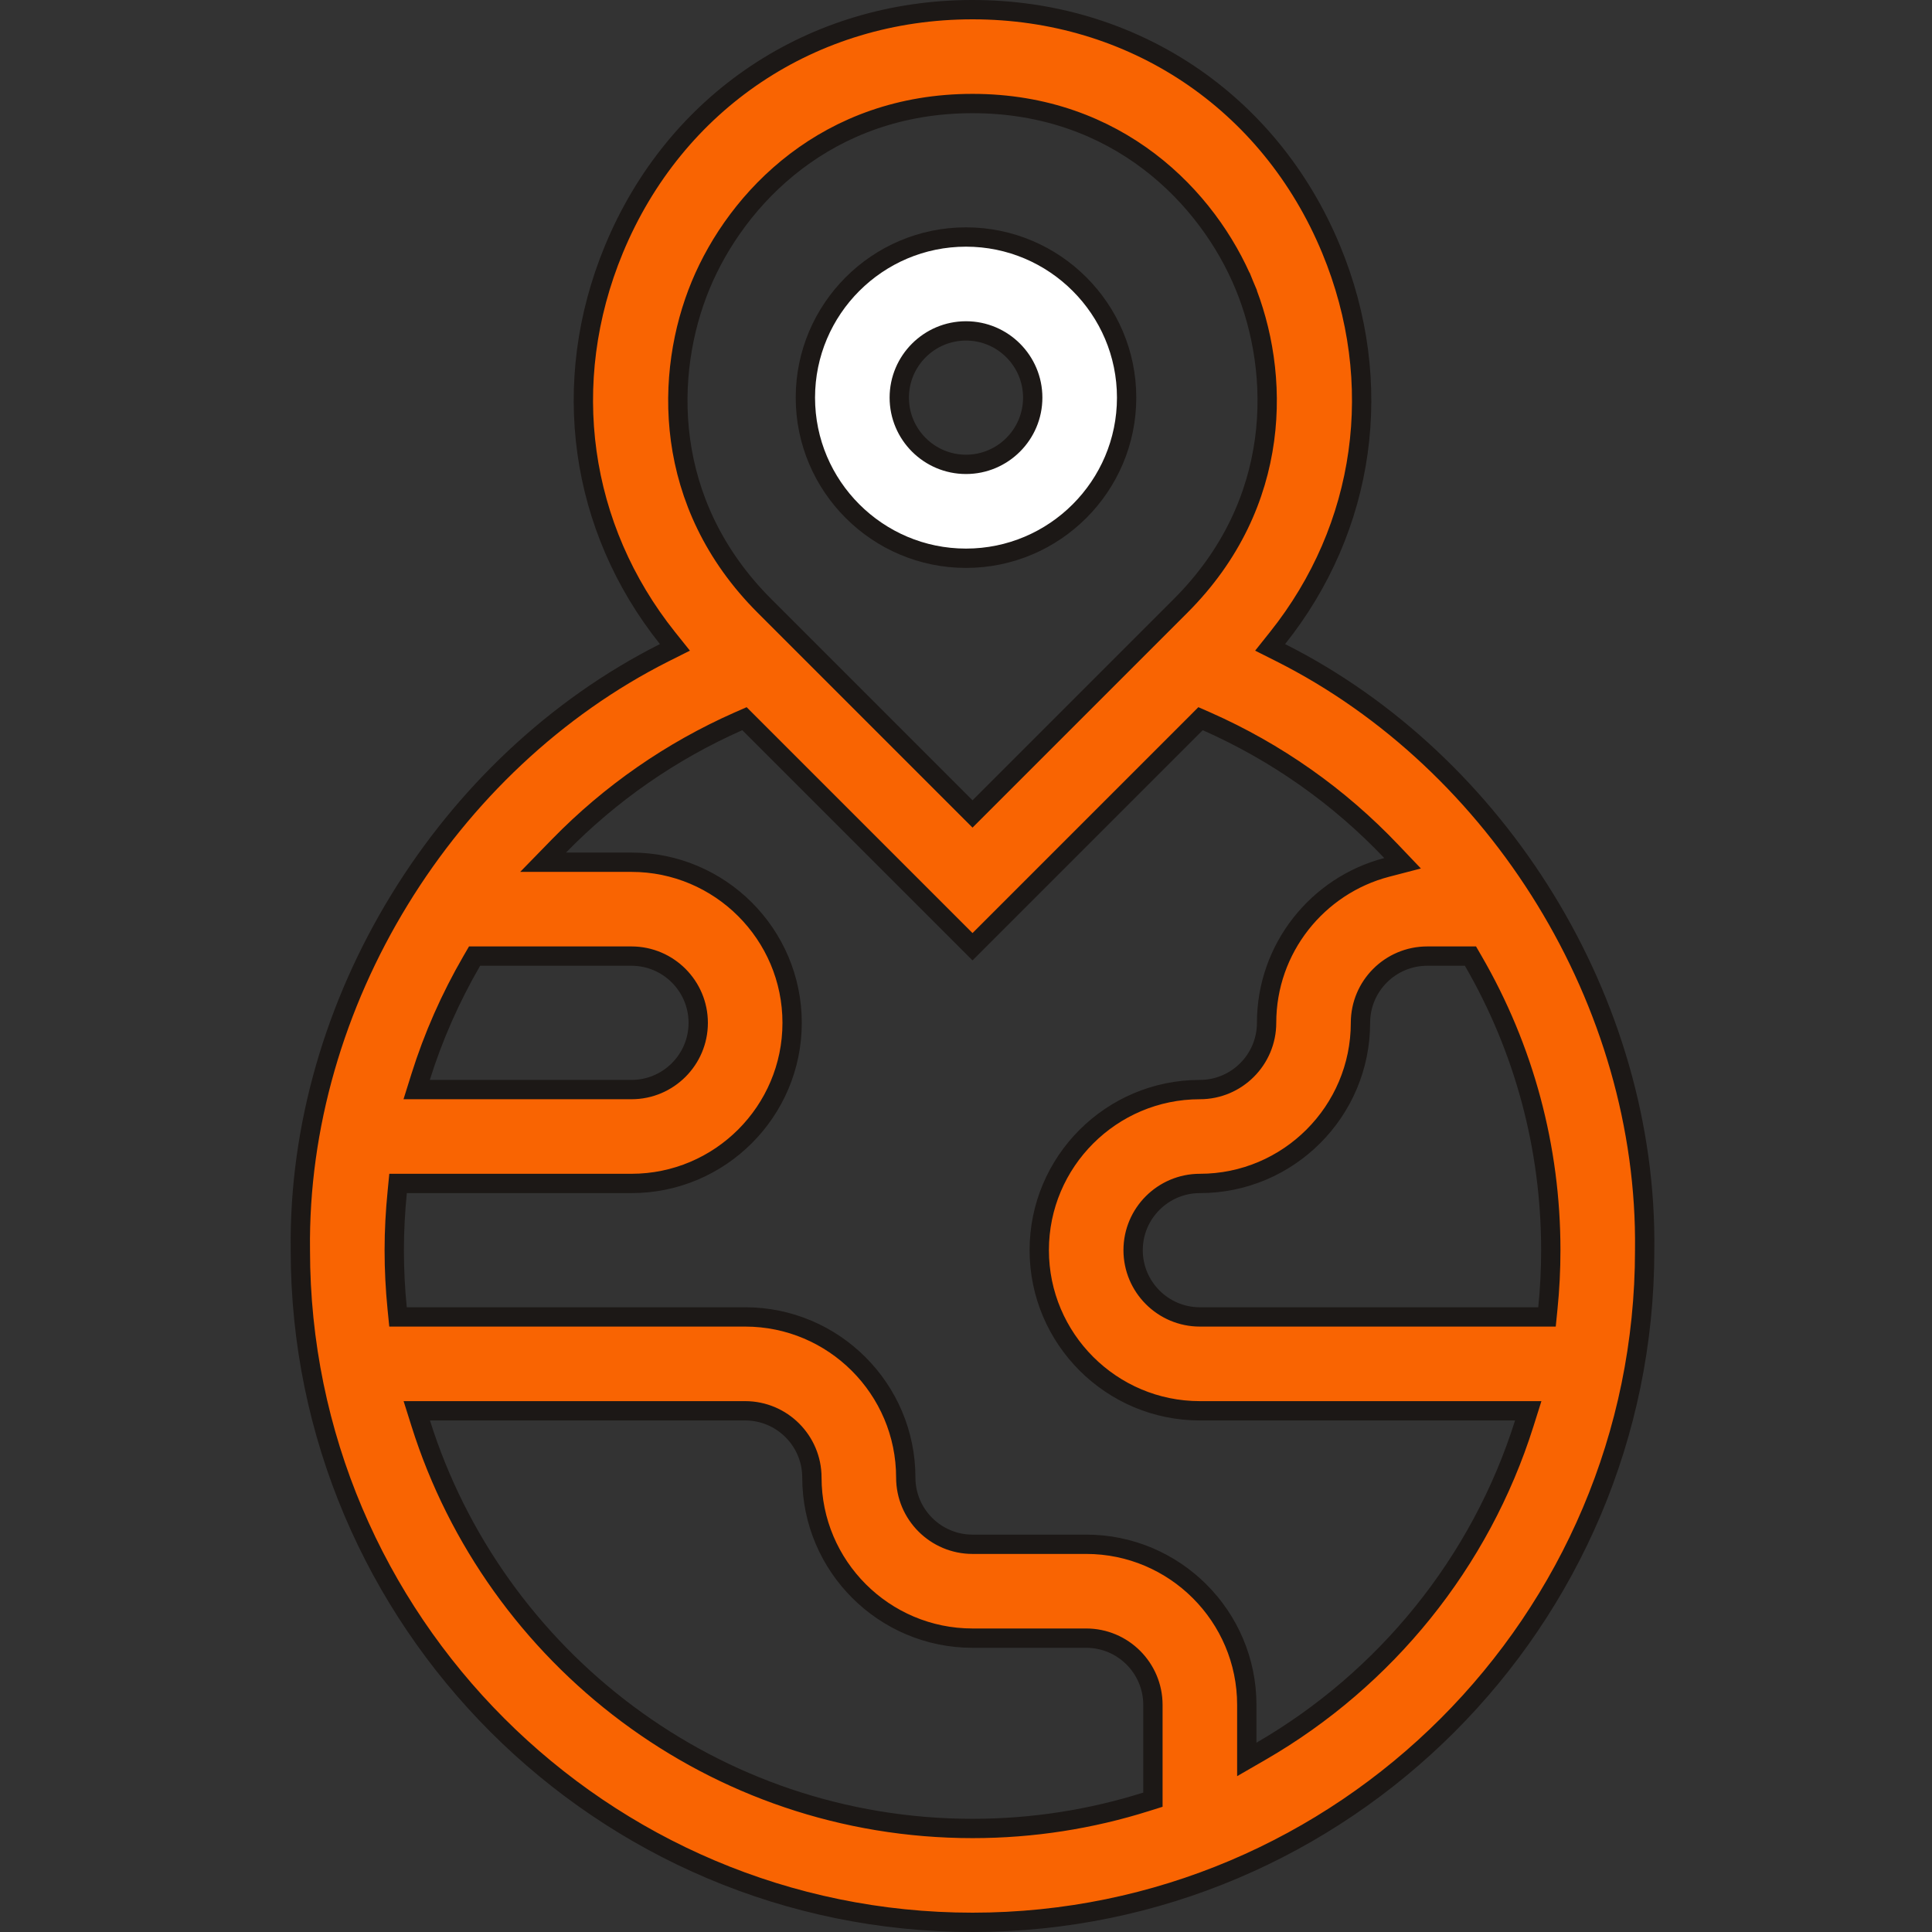
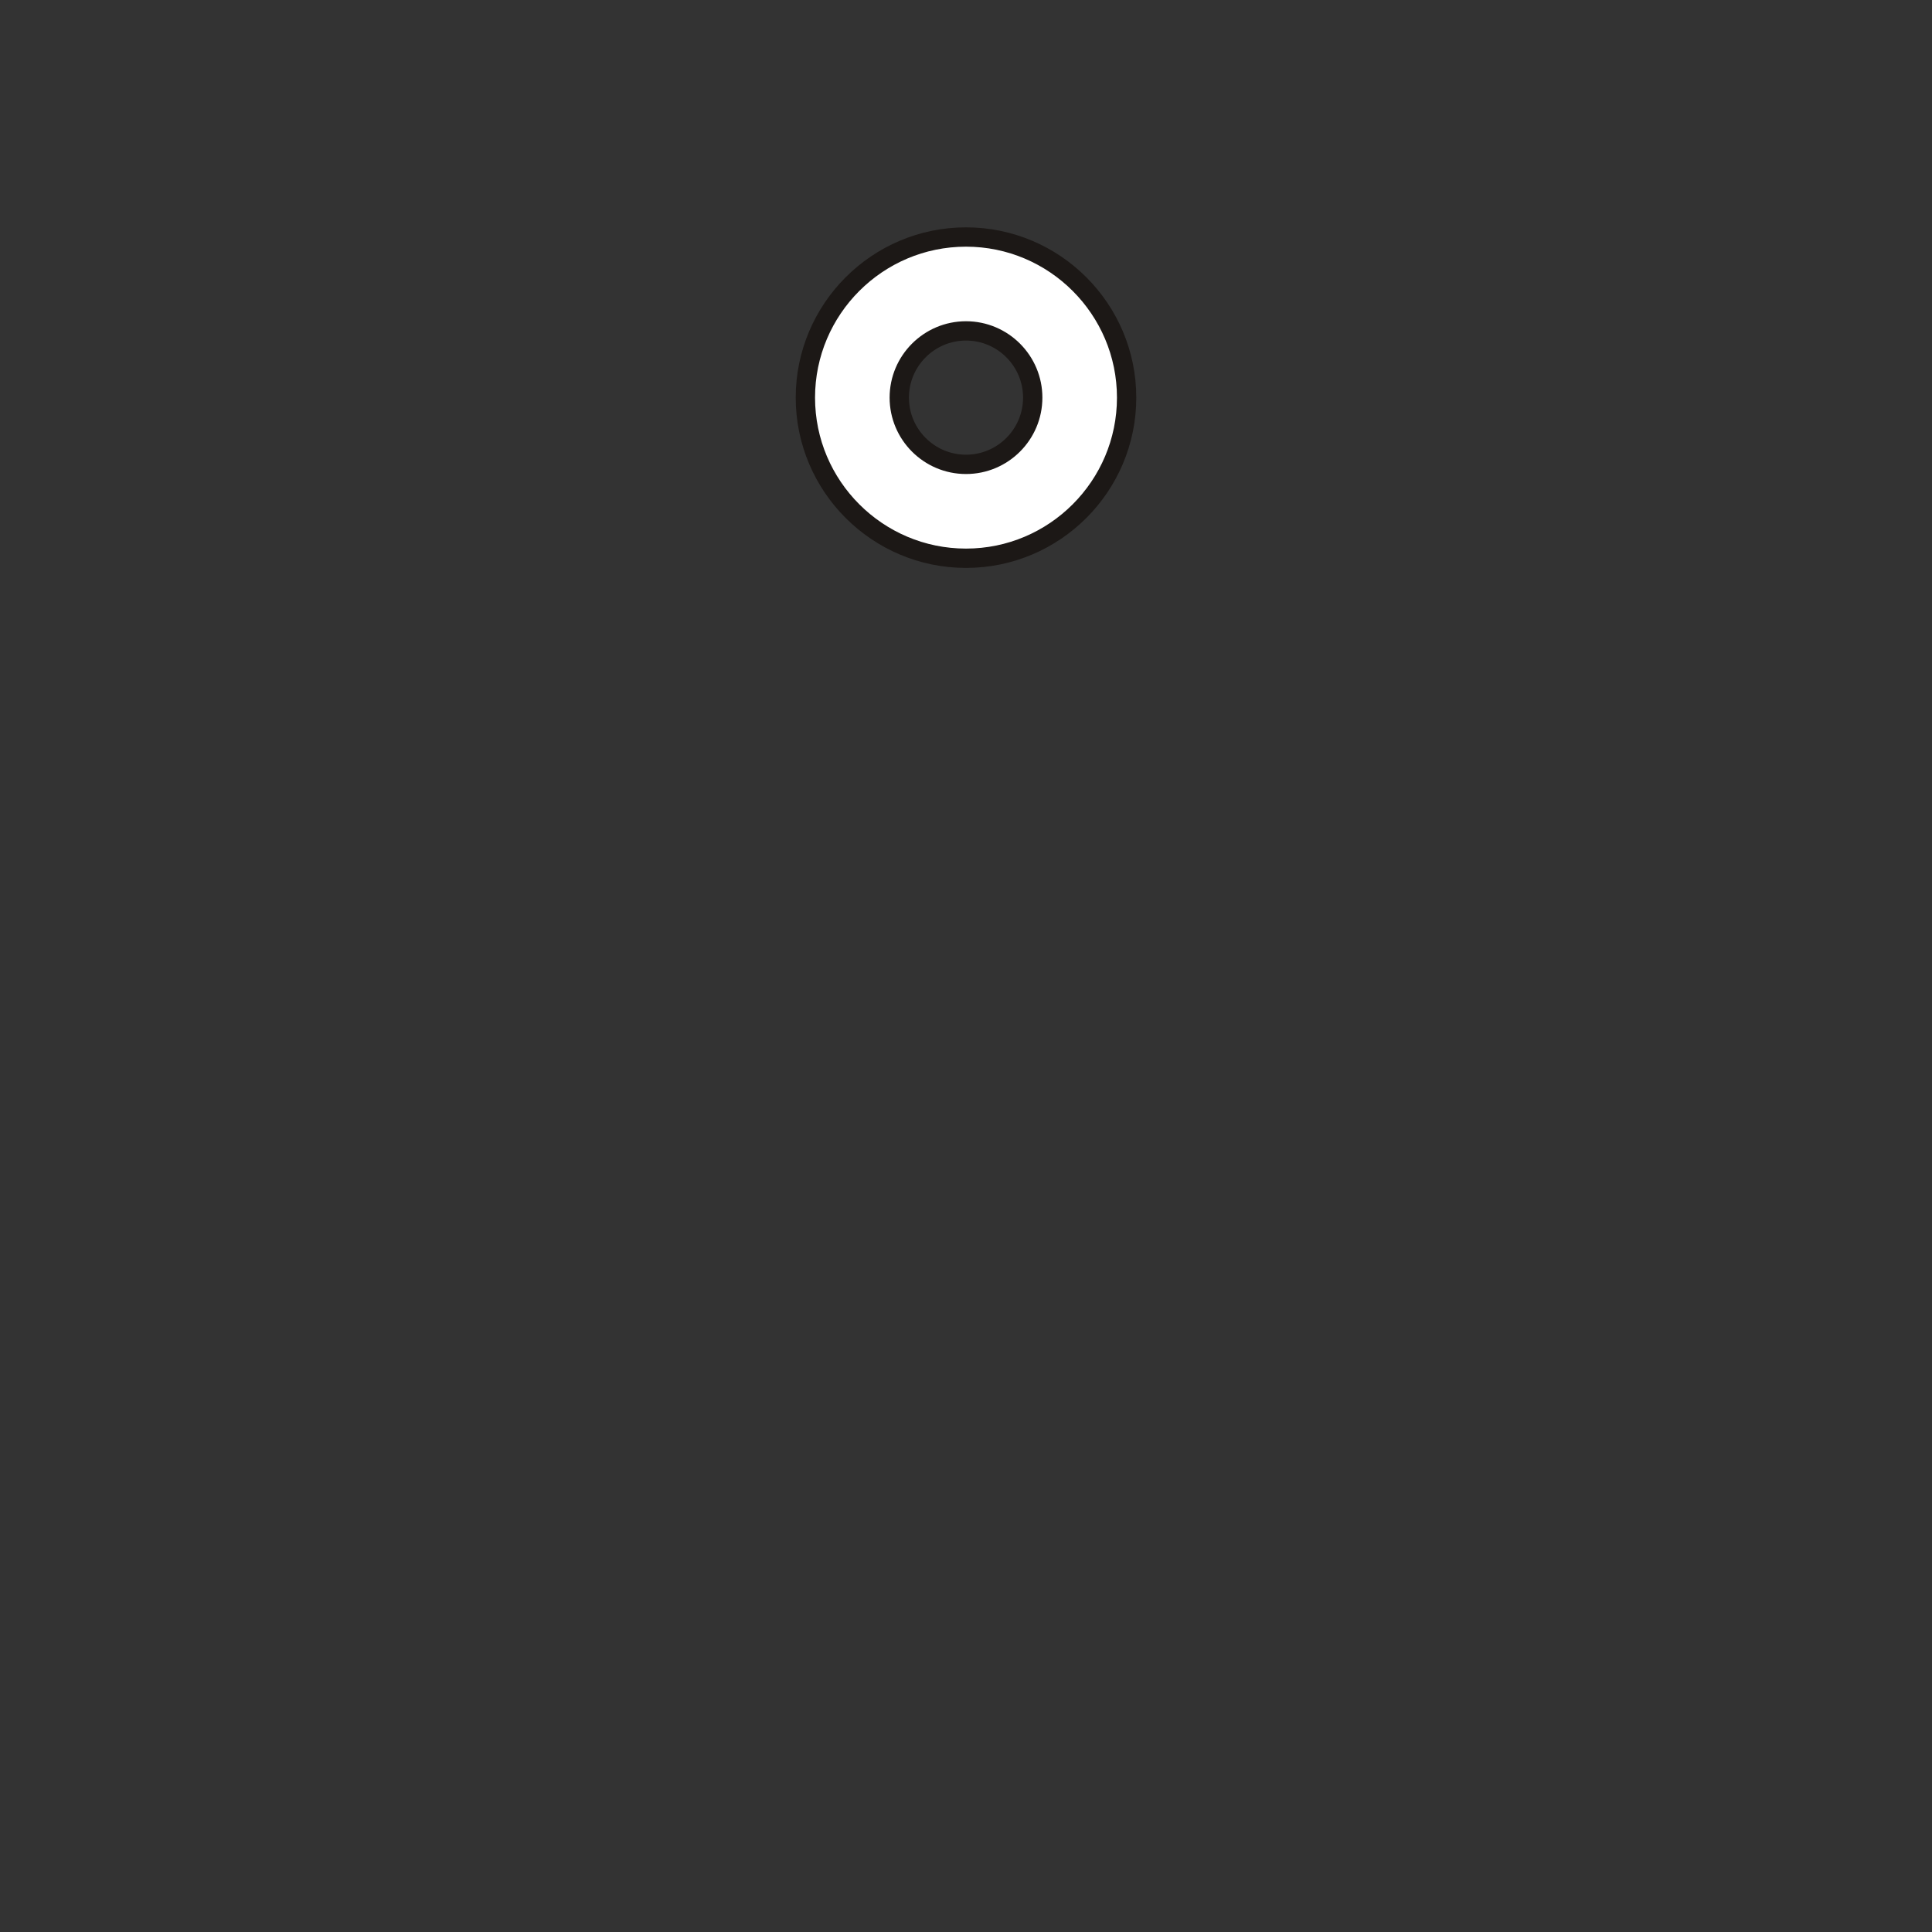
<svg xmlns="http://www.w3.org/2000/svg" width="80" height="80" viewBox="0 0 80 80" fill="none">
  <rect x="0" y="0" width="80" height="80" fill="#333333" stroke="none" />
-   <path d="M52.9 26.421L52.593 26.806L53.033 27.027C62.055 31.572 68.23 41.524 68.102 51.763H68.102V51.767C68.102 67.114 55.616 79.6 40.27 79.6C24.923 79.6 12.437 67.114 12.437 51.768L12.437 51.763C12.309 41.524 18.485 31.572 27.506 27.027L27.947 26.806L27.639 26.421C23.999 21.859 23.13 15.853 25.421 10.322L25.421 10.322C27.957 4.199 33.642 0.4 40.27 0.4C46.897 0.4 52.582 4.199 55.118 10.322C57.41 15.853 56.54 21.859 52.9 26.421ZM63.697 54.531H64.058L64.094 54.171C64.174 53.38 64.215 52.578 64.215 51.767C64.215 47.517 63.108 43.419 61.004 39.789L60.889 39.59H60.658H59.098C57.574 39.59 56.334 40.829 56.334 42.353C56.334 46.02 53.351 49.004 49.684 49.004C48.16 49.004 46.92 50.243 46.92 51.767C46.92 53.291 48.16 54.531 49.684 54.531H63.697ZM29.012 11.809L29.012 11.809C27.509 15.438 27.408 20.842 31.654 25.088L39.987 33.421L40.27 33.704L40.553 33.421L48.886 25.088C53.132 20.842 53.03 15.438 51.527 11.809L51.157 11.962L51.527 11.809C50.024 8.181 46.274 4.287 40.27 4.287C34.265 4.287 30.516 8.181 29.012 11.809ZM17.416 44.597L17.253 45.117H17.798H26.148C27.673 45.117 28.912 43.878 28.912 42.354C28.912 40.83 27.673 39.59 26.148 39.59H19.881H19.651L19.535 39.79C18.65 41.317 17.939 42.926 17.416 44.597ZM17.803 58.418H17.258L17.422 58.938C20.476 68.649 29.562 75.713 40.27 75.713C42.774 75.713 45.189 75.325 47.46 74.609L47.74 74.521V74.227V70.596C47.74 69.072 46.501 67.832 44.977 67.832H40.27C36.603 67.832 33.619 64.849 33.619 61.182C33.619 59.658 32.38 58.418 30.856 58.418H17.803ZM51.627 72.16V72.854L52.228 72.507C57.367 69.532 61.304 64.703 63.117 58.938L63.281 58.418H62.736H49.684C46.017 58.418 43.033 55.434 43.033 51.767C43.033 48.101 46.017 45.117 49.684 45.117C51.208 45.117 52.447 43.877 52.447 42.353C52.447 39.266 54.563 36.662 57.421 35.917L58.078 35.746L57.61 35.255C55.441 32.971 52.852 31.147 49.963 29.869L49.712 29.759L49.519 29.953L40.27 39.202L31.021 29.953L30.827 29.759L30.576 29.869C27.786 31.104 25.275 32.848 23.152 35.023L22.489 35.703H23.438H26.149C29.816 35.703 32.8 38.687 32.8 42.353C32.8 46.02 29.816 49.004 26.149 49.004H16.846H16.483L16.448 49.365C16.369 50.158 16.325 50.959 16.325 51.767C16.325 52.578 16.366 53.38 16.445 54.171L16.481 54.531H16.843H30.856C34.523 54.531 37.506 57.515 37.506 61.182C37.506 62.706 38.746 63.945 40.27 63.945H44.977C48.644 63.945 51.627 66.929 51.627 70.596V72.16Z" fill="#F96402" stroke="#1C1816" stroke-width="0.8" />
  <path d="M46.651 16.465C46.651 20.132 43.667 23.116 40 23.116C36.333 23.116 33.349 20.132 33.349 16.465C33.349 12.798 36.333 9.814 40 9.814C43.667 9.814 46.651 12.798 46.651 16.465ZM42.763 16.465C42.763 14.941 41.524 13.702 40 13.702C38.476 13.702 37.237 14.941 37.237 16.465C37.237 17.989 38.476 19.228 40 19.228C41.524 19.228 42.763 17.989 42.763 16.465Z" fill="white" stroke="#1C1816" stroke-width="0.8" />
</svg>